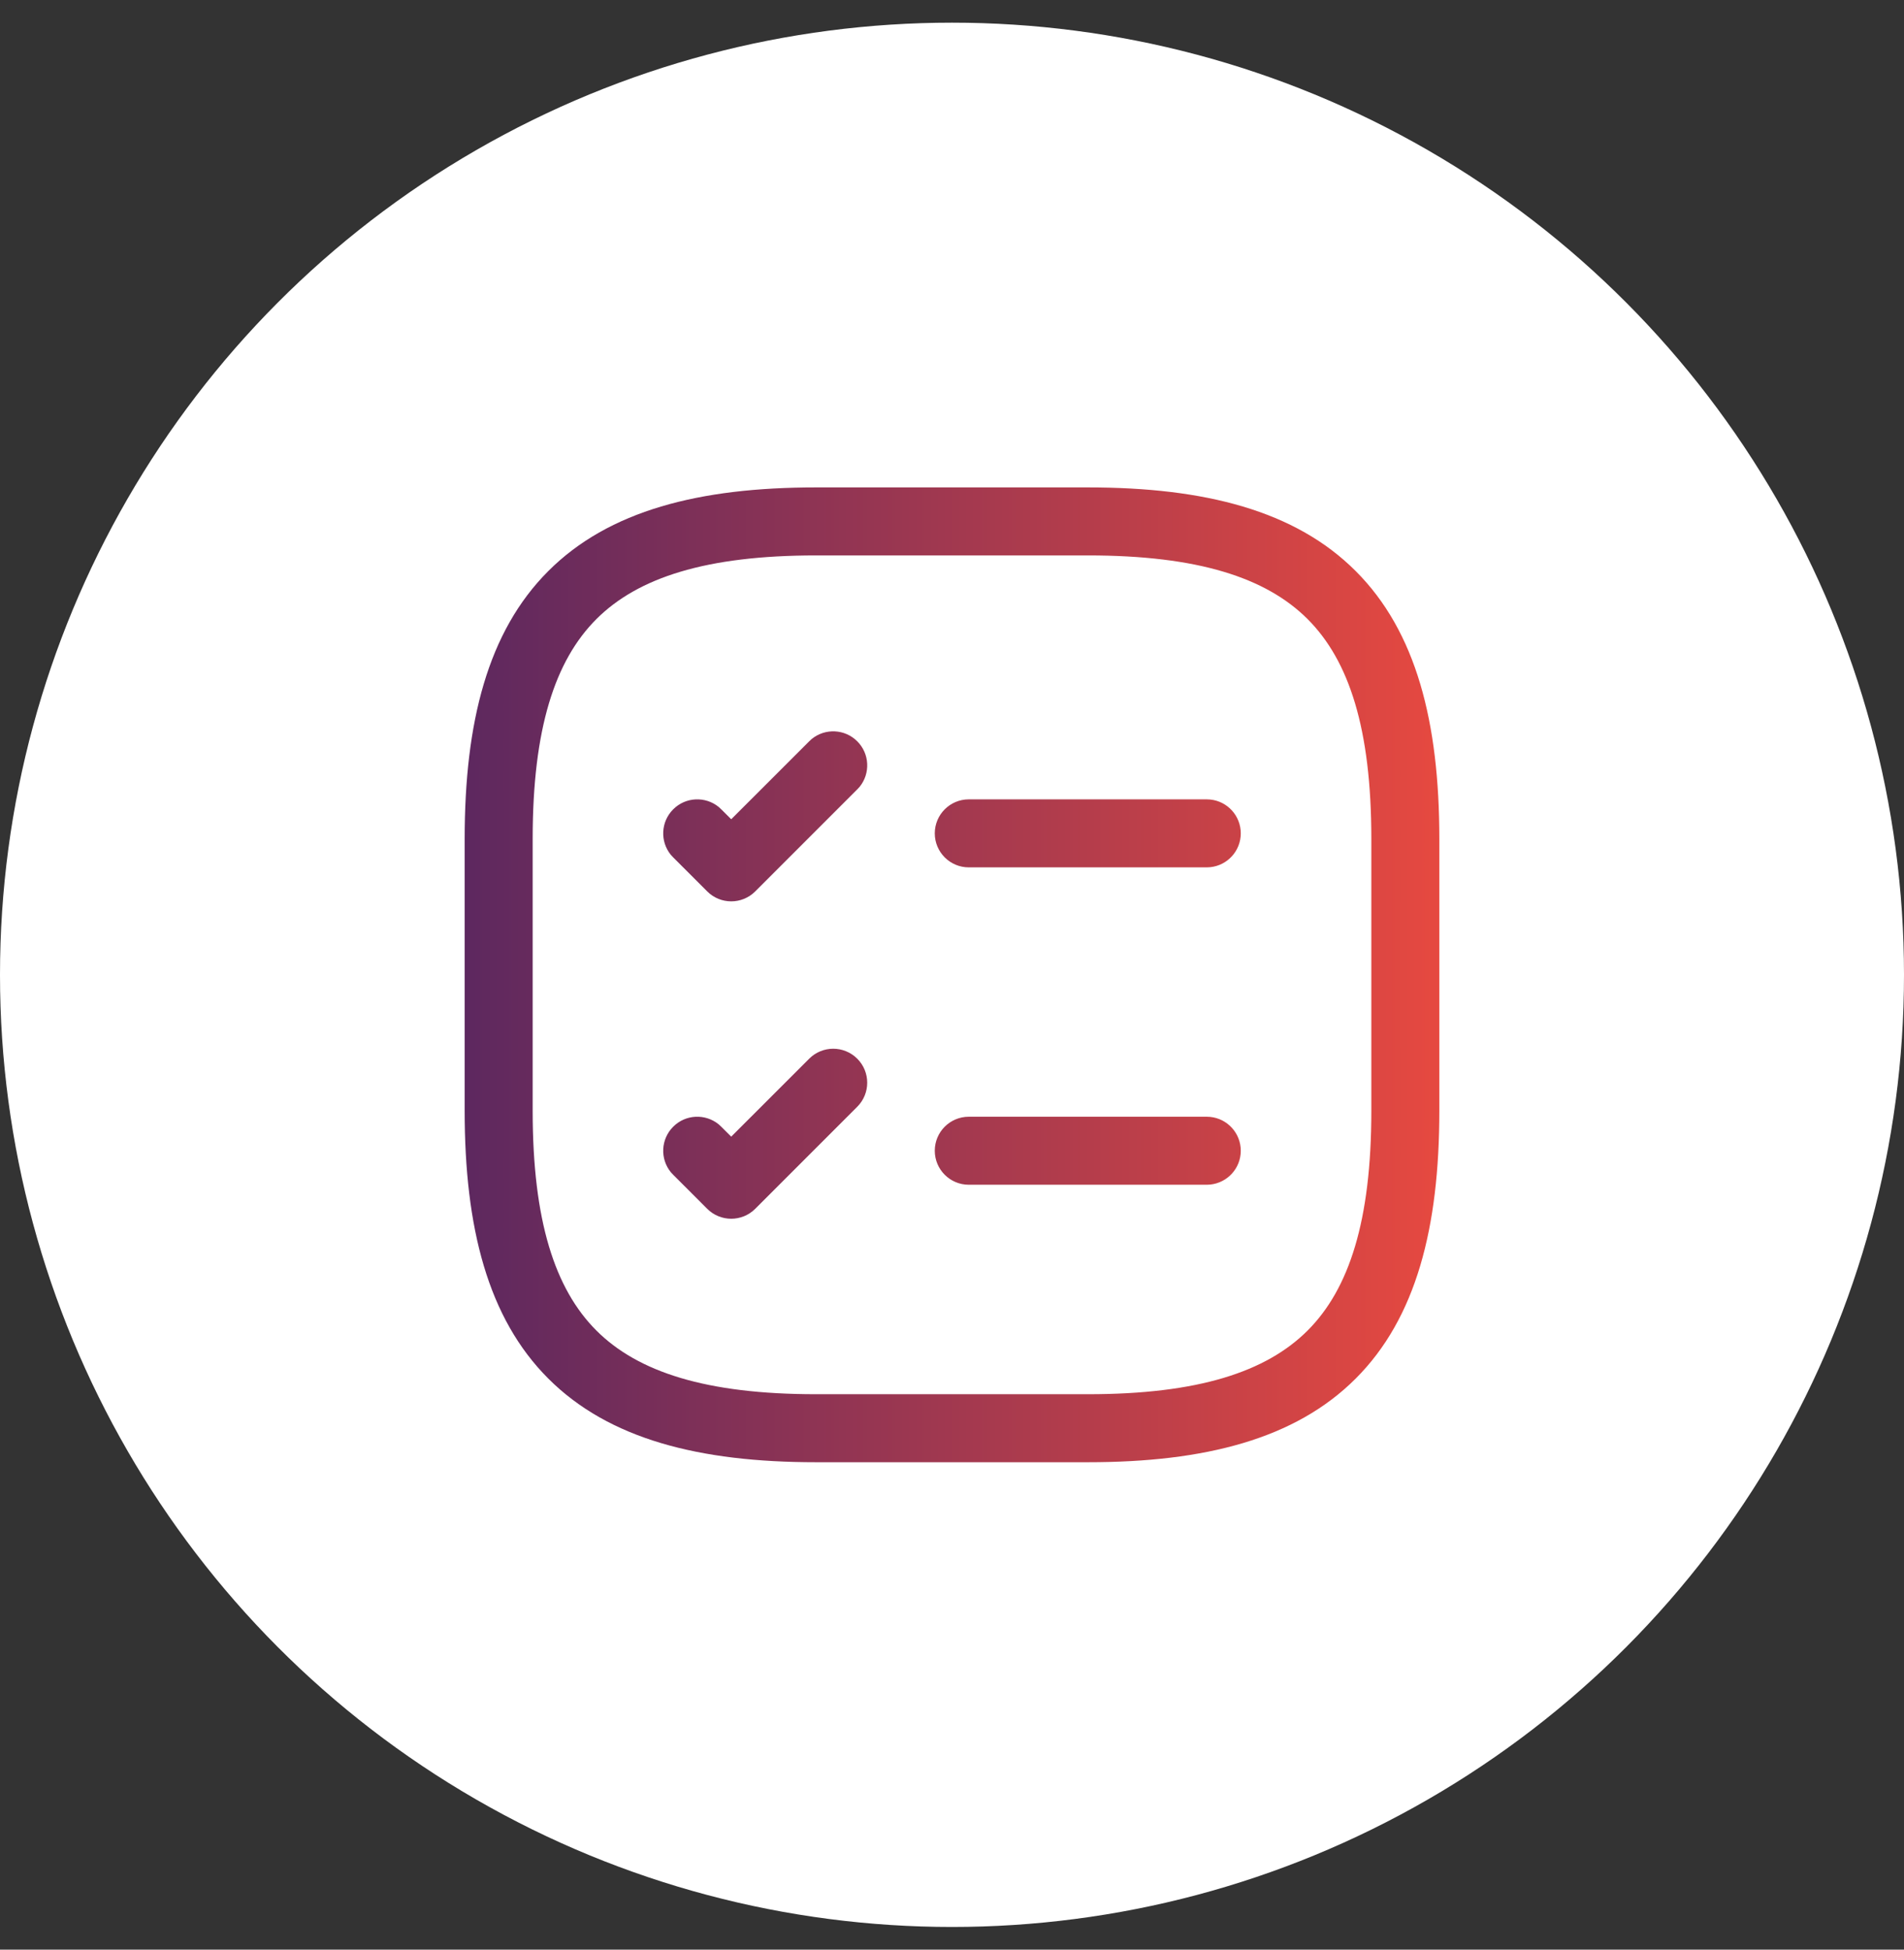
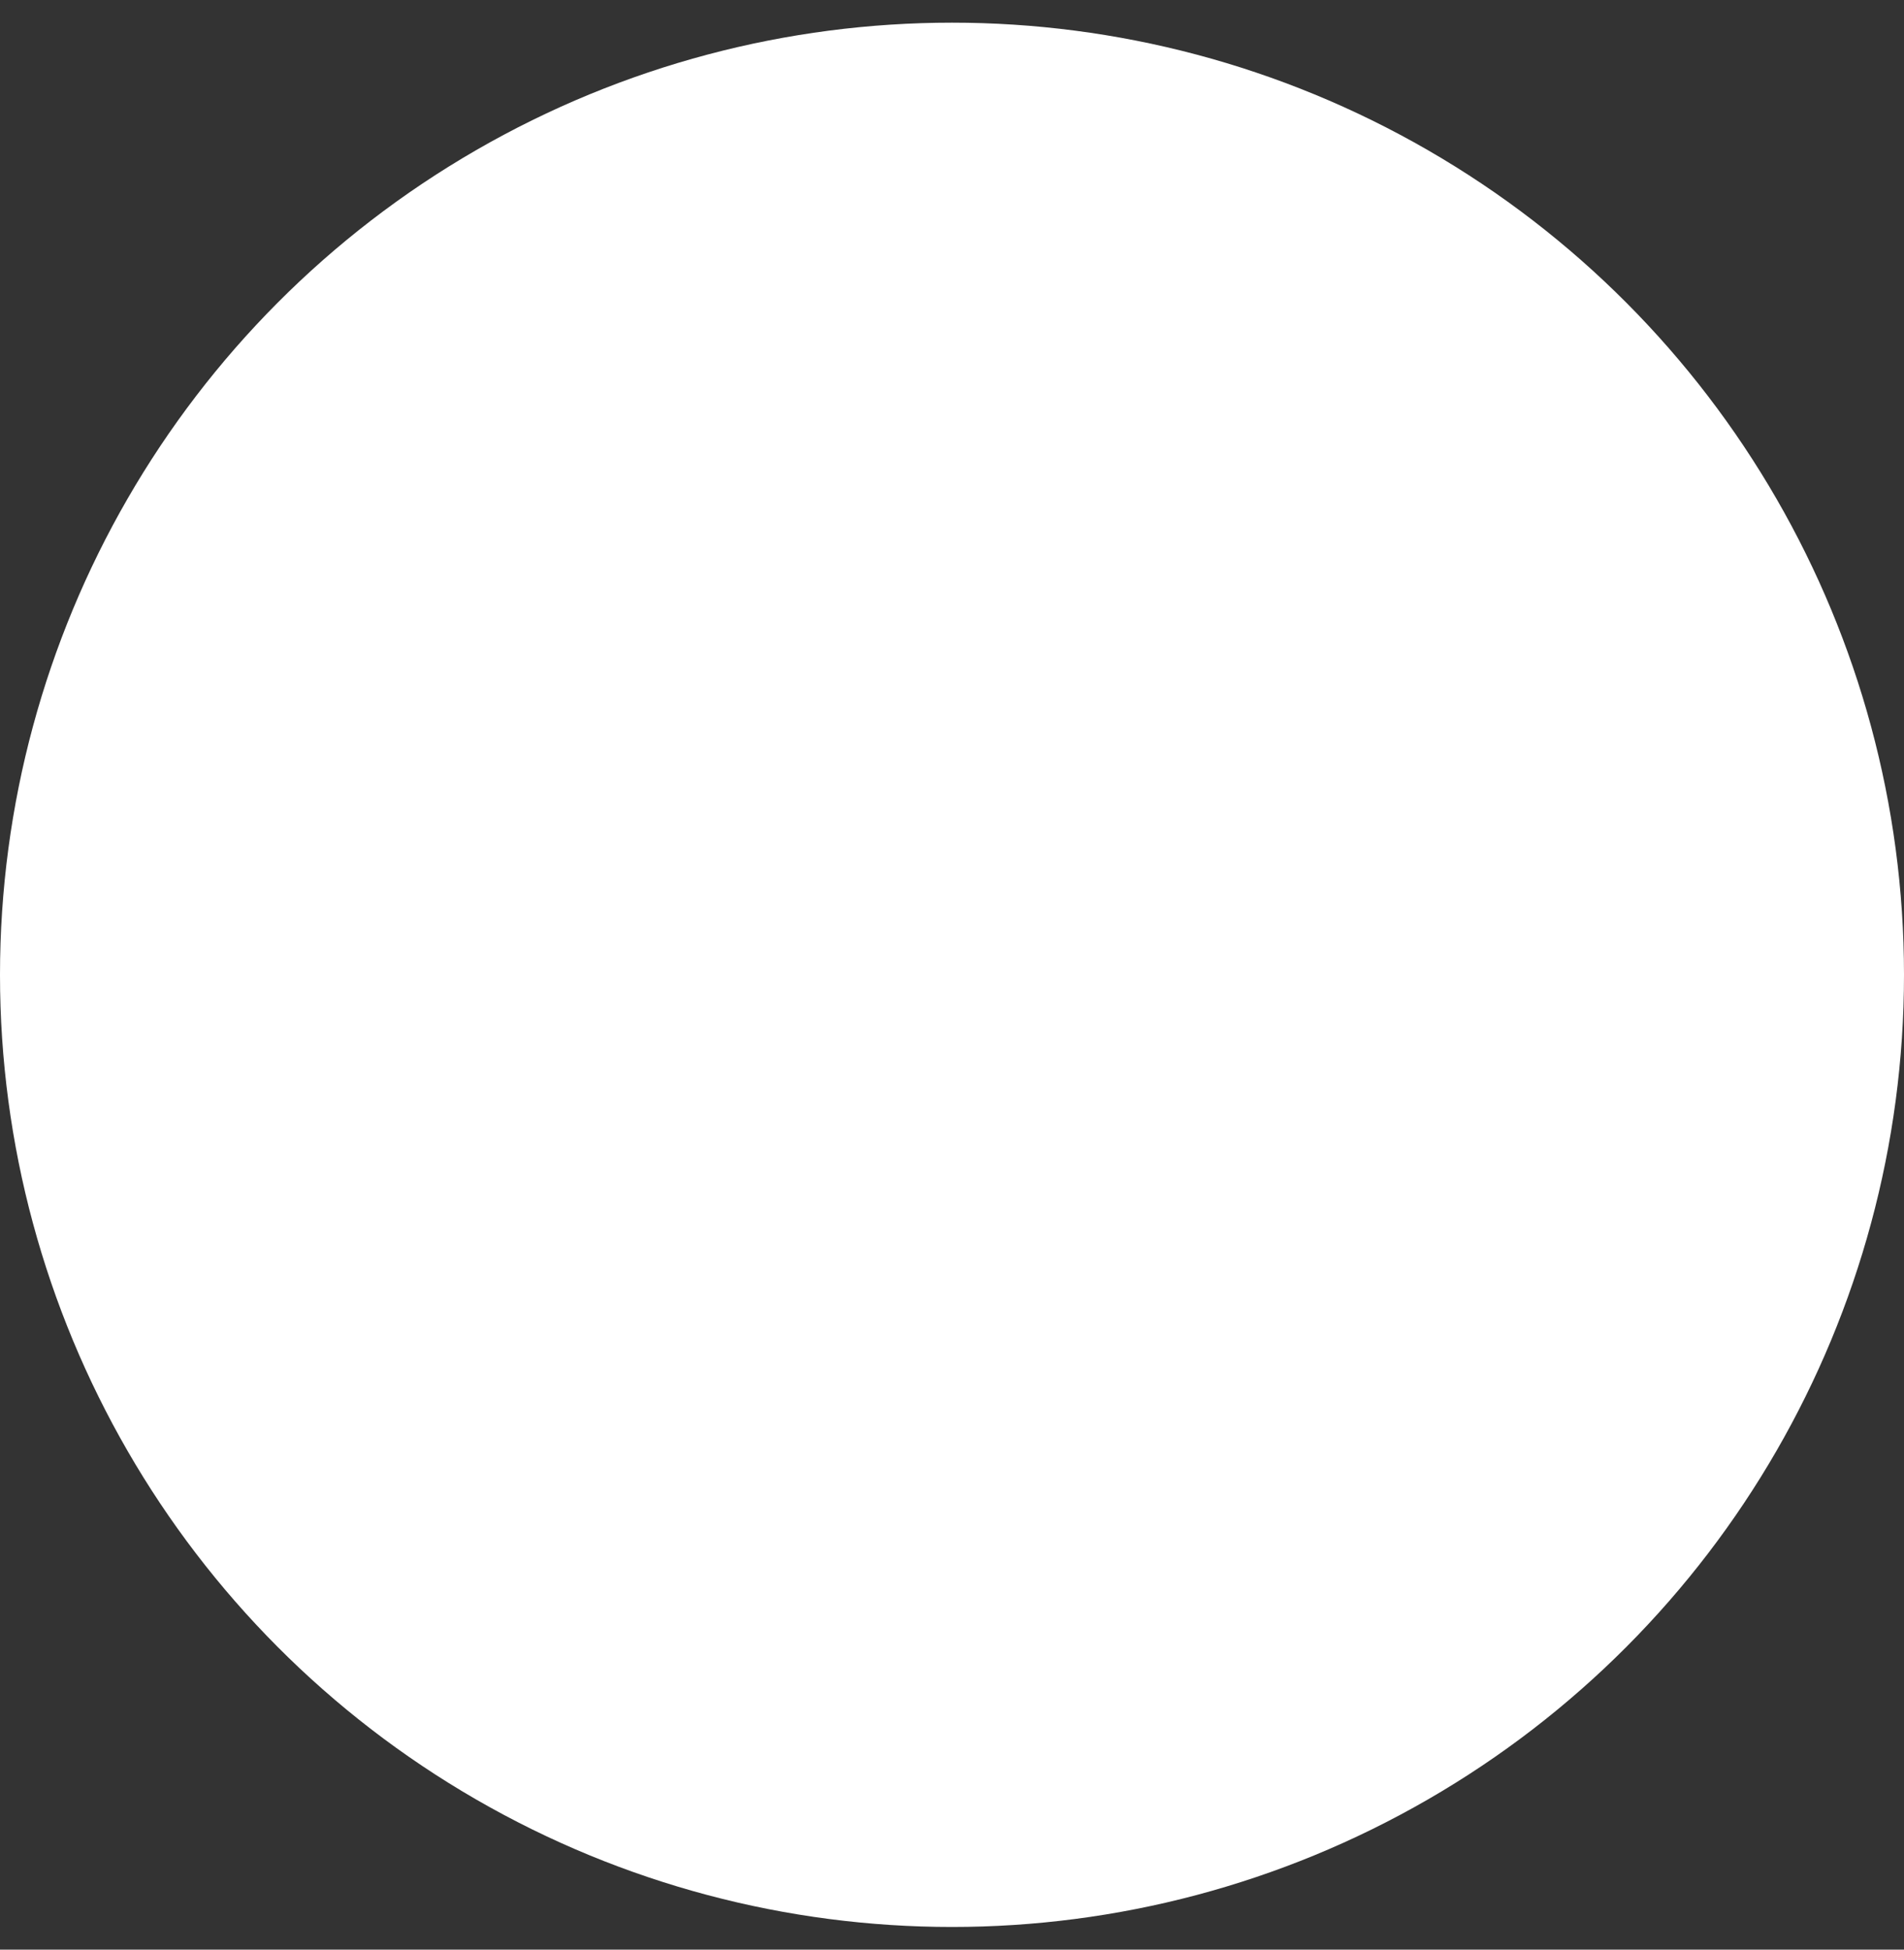
<svg xmlns="http://www.w3.org/2000/svg" width="42" height="43" viewBox="0 0 42 43" fill="none">
  <rect x="0" y="0" width="42" height="43" fill="#333333" stroke="none" />
  <circle cx="21" cy="21.5" r="21" fill="white" />
-   <path fill-rule="evenodd" clip-rule="evenodd" d="M28.845 13.655C29.76 14.571 30.25 16.074 30.25 18.5V24.5C30.25 26.926 29.76 28.429 28.845 29.345C27.929 30.26 26.426 30.75 24 30.75H18C15.574 30.75 14.071 30.26 13.155 29.345C12.24 28.429 11.75 26.926 11.75 24.5V18.5C11.75 16.074 12.24 14.571 13.155 13.655C14.071 12.74 15.574 12.25 18 12.25H24C26.426 12.25 27.929 12.74 28.845 13.655ZM29.905 30.405C31.24 29.071 31.75 27.074 31.75 24.5V18.5C31.75 15.926 31.24 13.929 29.905 12.595C28.571 11.26 26.574 10.75 24 10.75H18C15.426 10.75 13.429 11.26 12.095 12.595C10.76 13.929 10.25 15.926 10.25 18.5V24.5C10.25 27.074 10.76 29.071 12.095 30.405C13.429 31.74 15.426 32.25 18 32.25H24C26.574 32.25 28.571 31.74 29.905 30.405ZM17.906 16.298C18.201 16.058 18.636 16.075 18.91 16.35C19.185 16.624 19.202 17.059 18.962 17.354L18.91 17.41L16.66 19.66C16.367 19.953 15.893 19.953 15.6 19.66L14.85 18.91L14.798 18.854C14.557 18.559 14.575 18.124 14.85 17.85C15.124 17.575 15.559 17.558 15.854 17.798L15.91 17.85L16.13 18.069L17.85 16.35L17.906 16.298ZM26.62 17.63L26.697 17.634C27.075 17.672 27.37 17.992 27.37 18.38C27.37 18.768 27.075 19.087 26.697 19.126L26.62 19.13H21.37C20.956 19.13 20.62 18.794 20.62 18.38C20.62 17.966 20.956 17.63 21.37 17.63H26.62ZM26.697 24.634L26.62 24.63H21.37C20.956 24.63 20.62 24.966 20.62 25.38C20.62 25.794 20.956 26.13 21.37 26.13H26.62L26.697 26.126C27.075 26.087 27.37 25.768 27.37 25.38C27.37 24.992 27.075 24.672 26.697 24.634ZM17.85 23.35C18.142 23.057 18.617 23.057 18.91 23.35C19.203 23.642 19.203 24.117 18.91 24.41L16.66 26.66C16.367 26.953 15.893 26.953 15.6 26.66L14.85 25.91L14.798 25.854C14.557 25.559 14.575 25.124 14.85 24.85C15.124 24.575 15.559 24.558 15.854 24.798L15.91 24.85L16.13 25.069L17.85 23.35Z" fill="url(#paint0_linear_9632_931)" />
  <defs>
    <linearGradient id="paint0_linear_9632_931" x1="31.75" y1="21.5" x2="10.25" y2="21.5" gradientUnits="userSpaceOnUse">
      <stop stop-color="#E64940" />
      <stop offset="1" stop-color="#5D285F" />
    </linearGradient>
  </defs>
</svg>